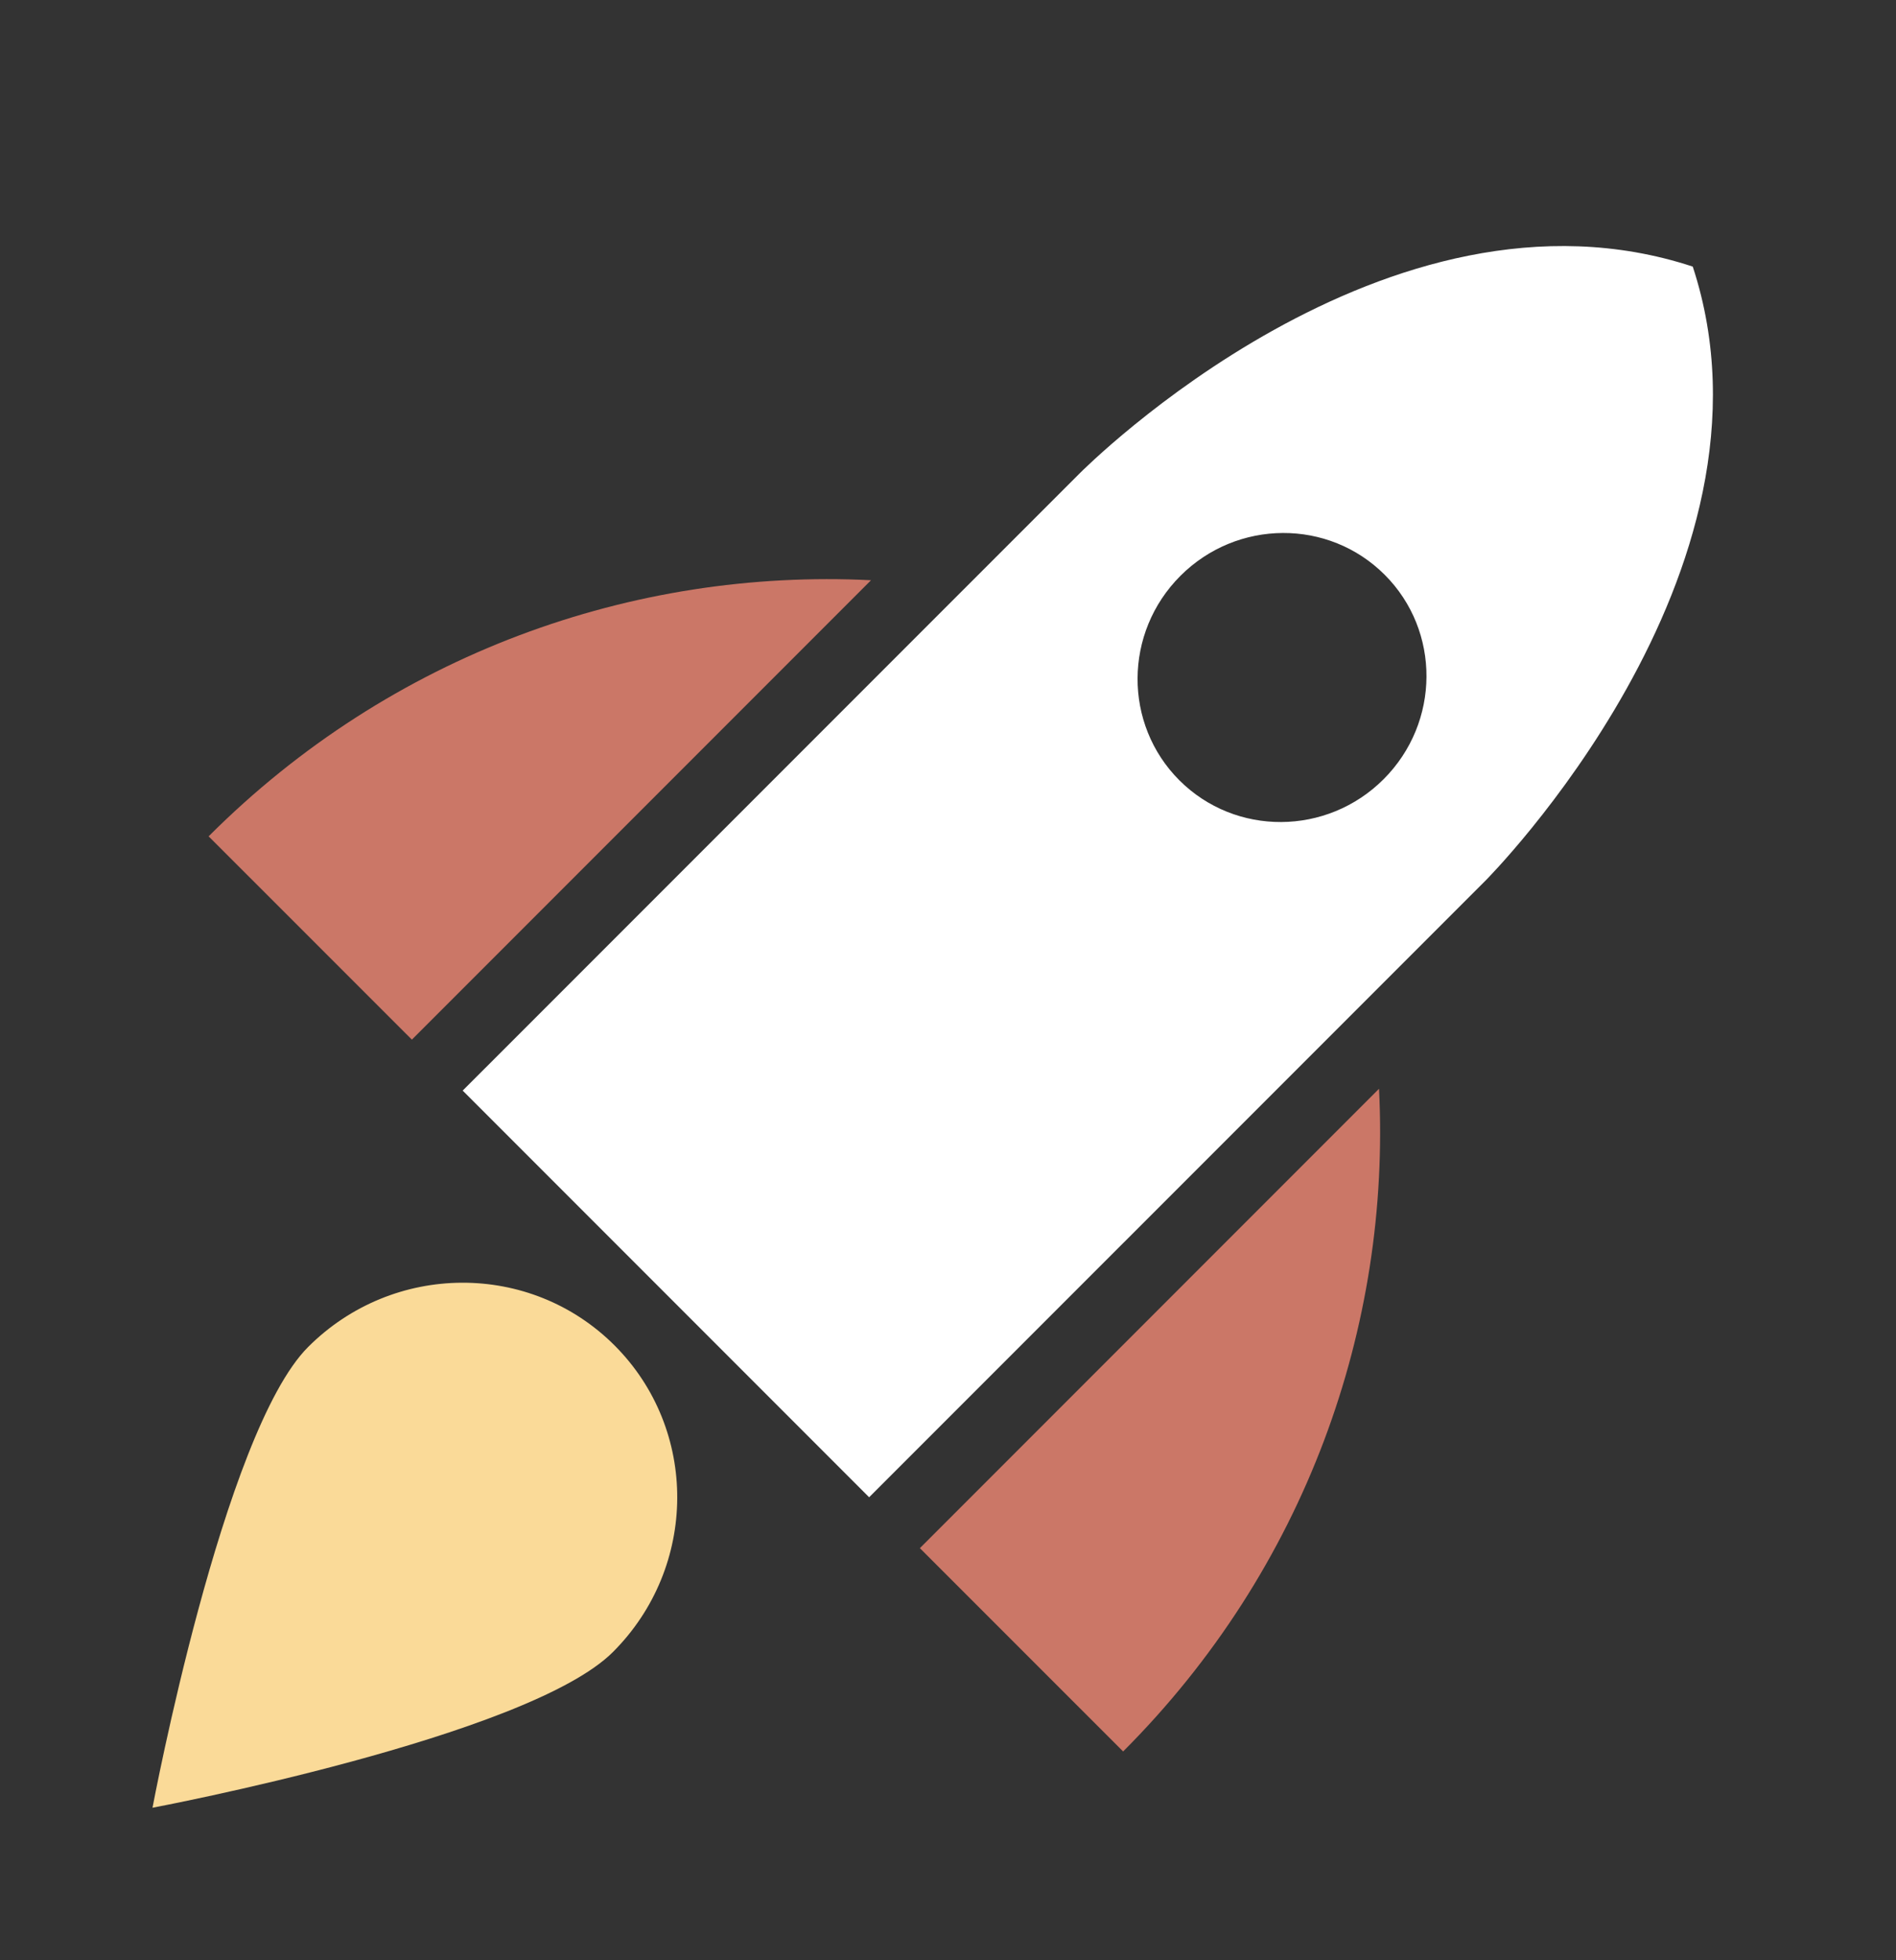
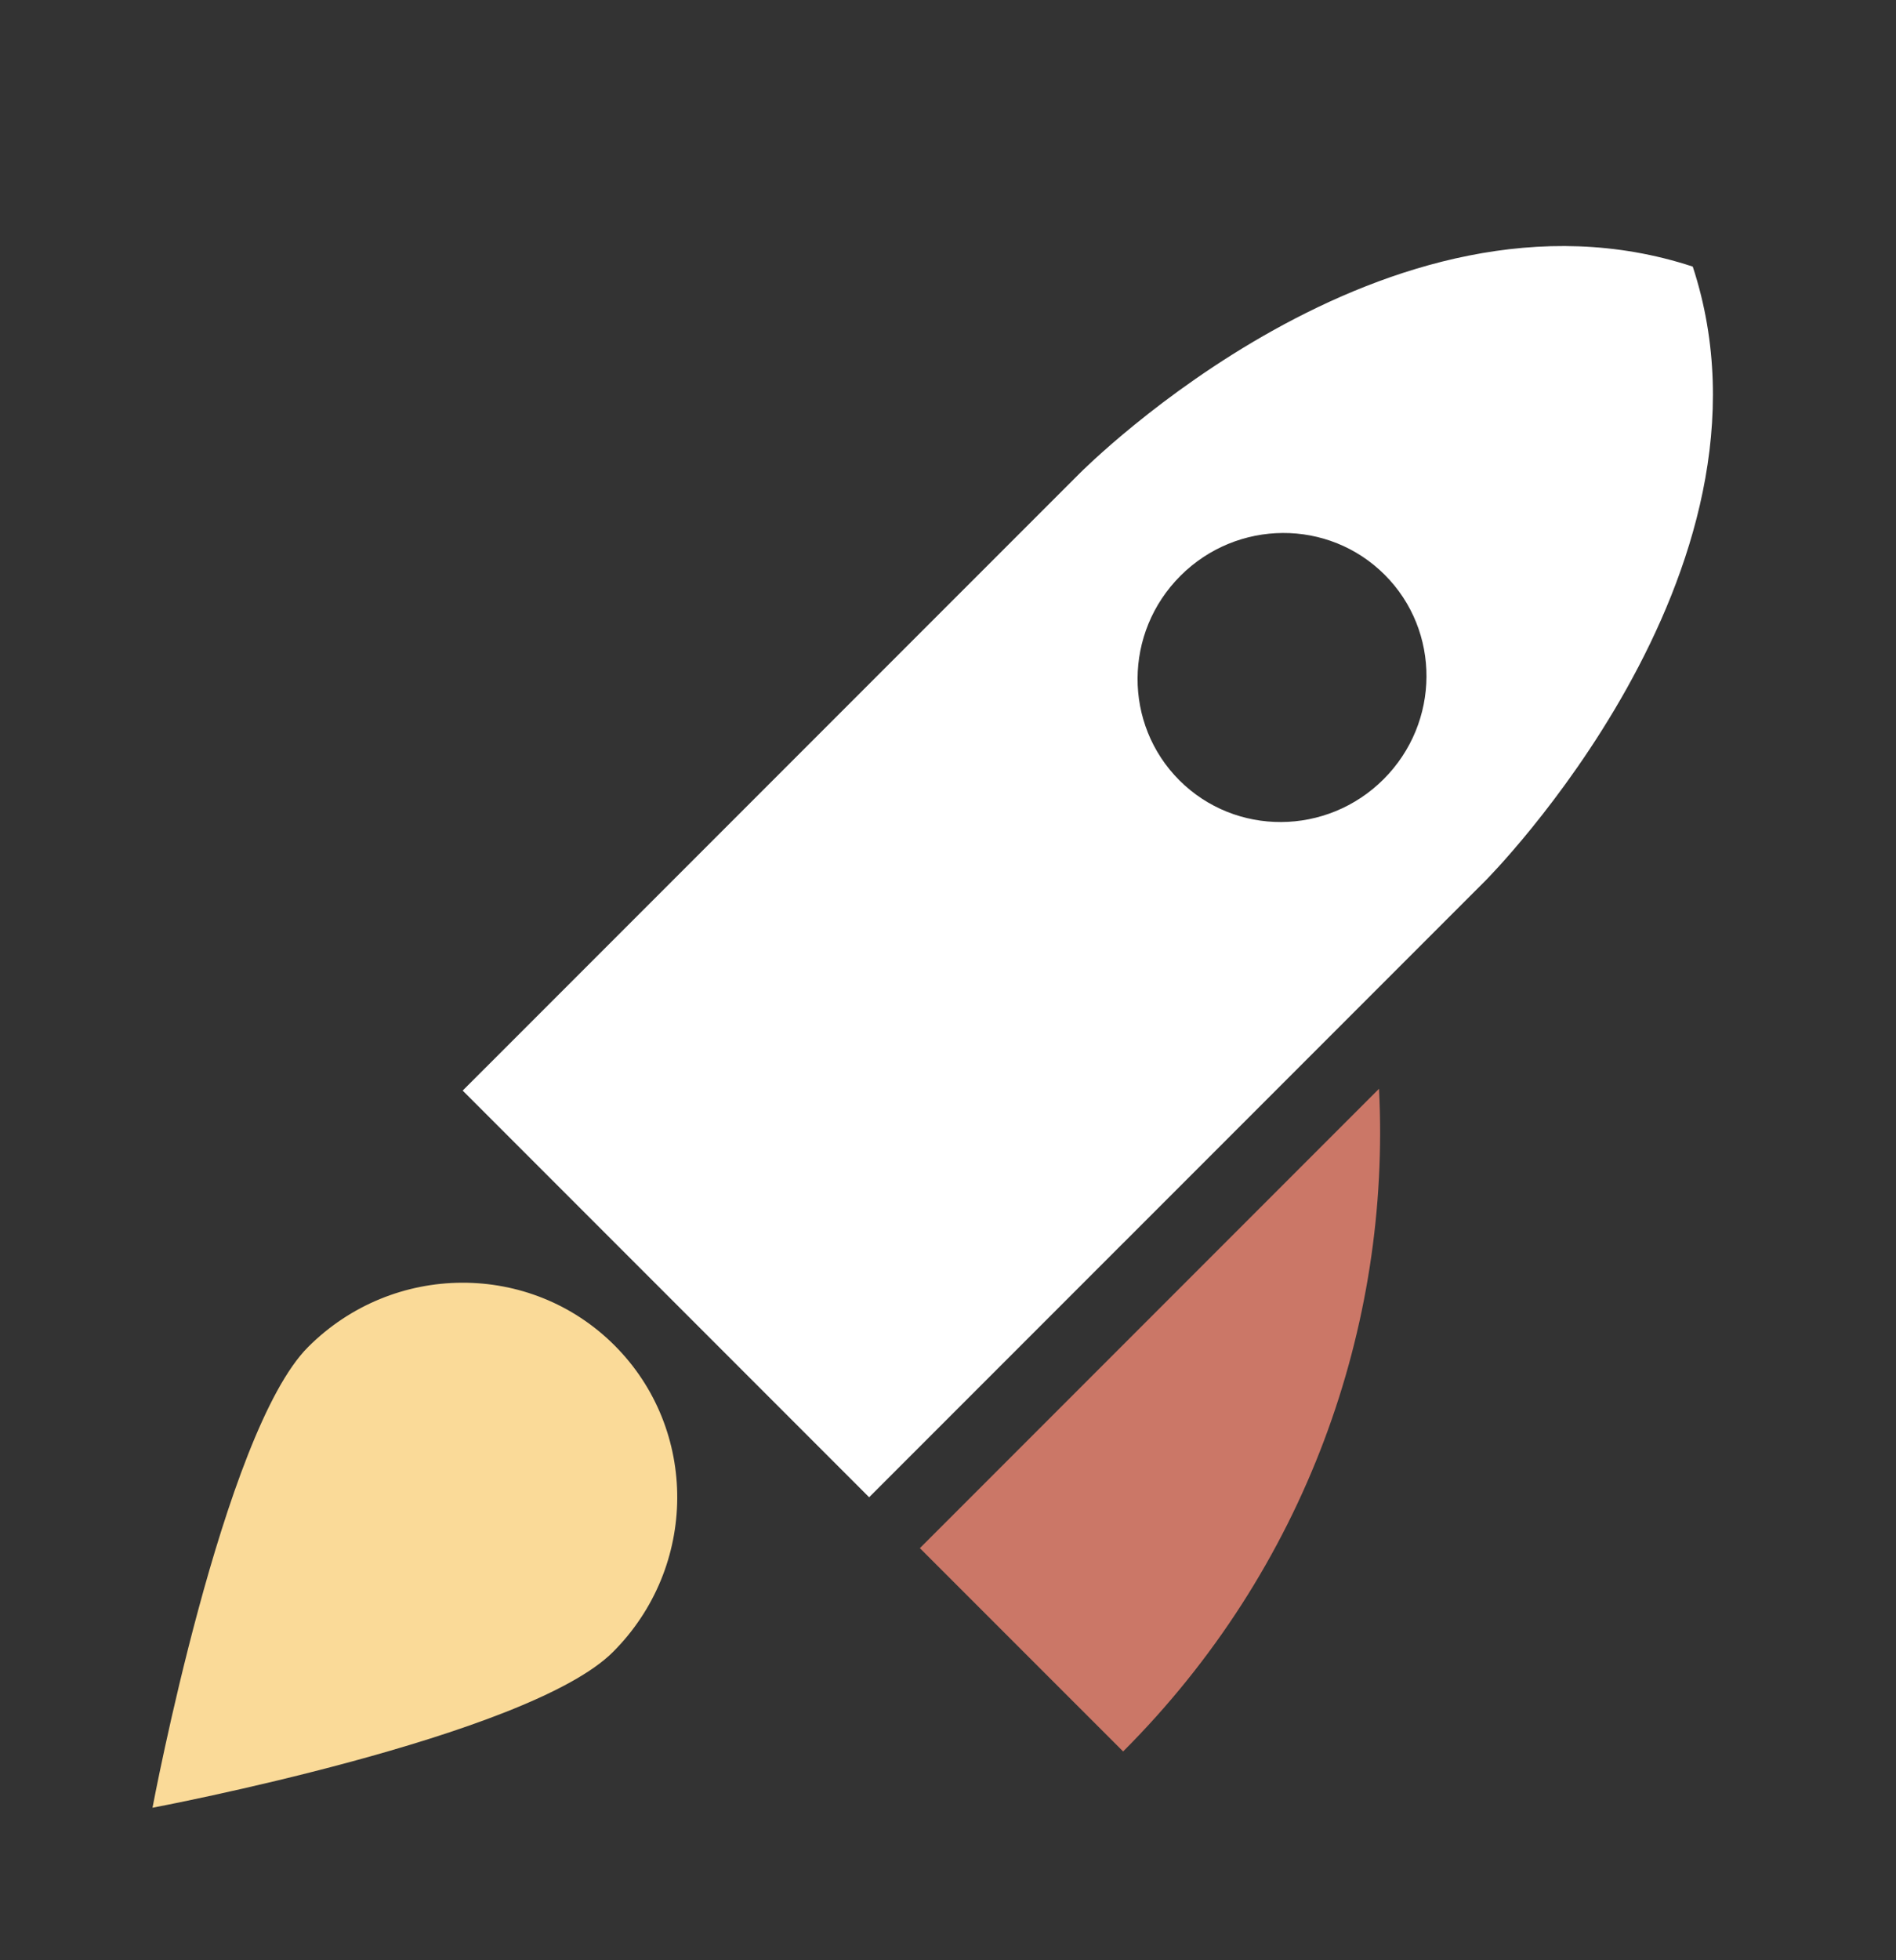
<svg xmlns="http://www.w3.org/2000/svg" width="30" height="31" viewBox="0 0 30 31" fill="none">
  <rect x="0" y="0" width="30" height="31" fill="#333333" stroke="none" />
  <path d="M9.699 26.125C8.353 27.471 2.413 28.588 2.413 28.588C2.413 28.588 3.529 22.648 4.875 21.302C6.221 19.956 8.392 19.945 9.724 21.277C11.056 22.609 11.045 24.779 9.699 26.125Z" fill="#FADA98" />
-   <path d="M3.301 13.226L6.517 16.441L13.782 9.176C10.024 8.988 6.188 10.339 3.301 13.226Z" fill="#CB7767" />
  <path d="M17.771 27.698L14.555 24.483L21.82 17.218C22.009 20.976 20.658 24.811 17.771 27.698Z" fill="#CB7767" />
  <path d="M26.784 4.216C21.944 2.625 17.178 7.39 17.07 7.499L7.321 17.247L13.752 23.678L23.501 13.93C23.501 13.93 28.375 9.056 26.784 4.216ZM18.66 12.339C17.773 11.451 17.78 10.004 18.677 9.107C19.575 8.209 21.022 8.202 21.91 9.09C22.798 9.978 22.79 11.425 21.893 12.322C20.996 13.219 19.548 13.227 18.66 12.339Z" fill="white" />
</svg>